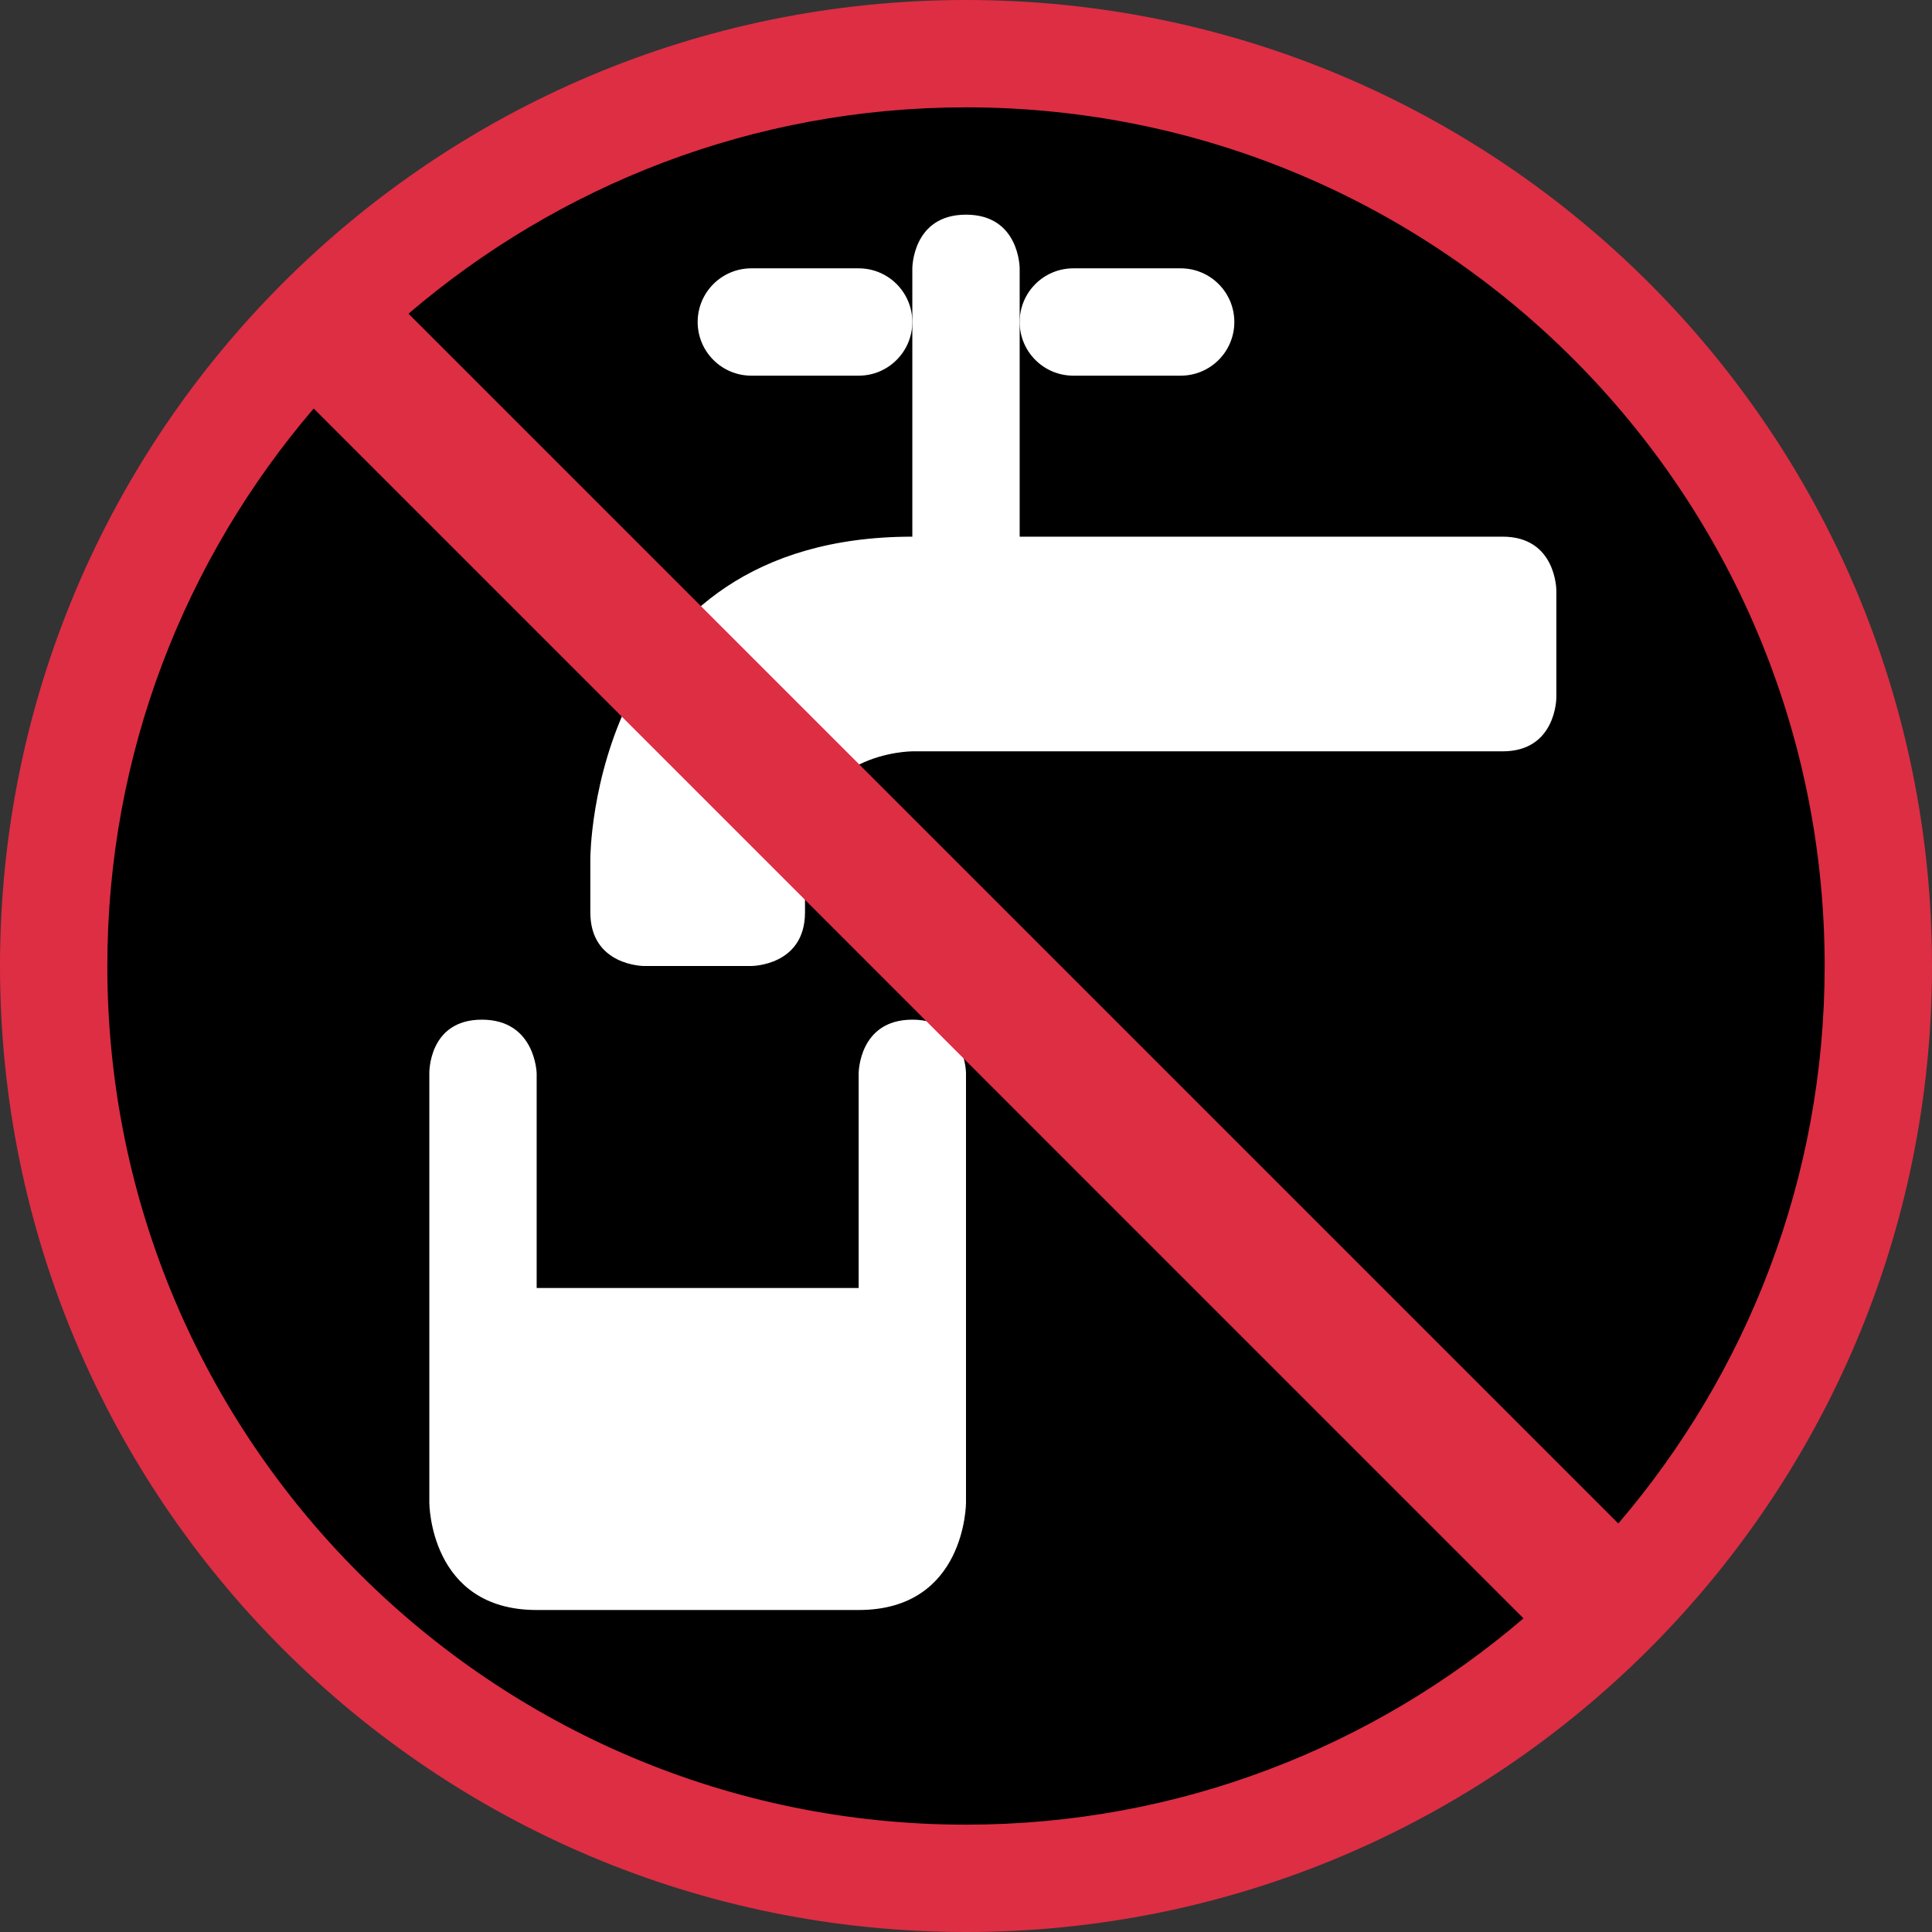
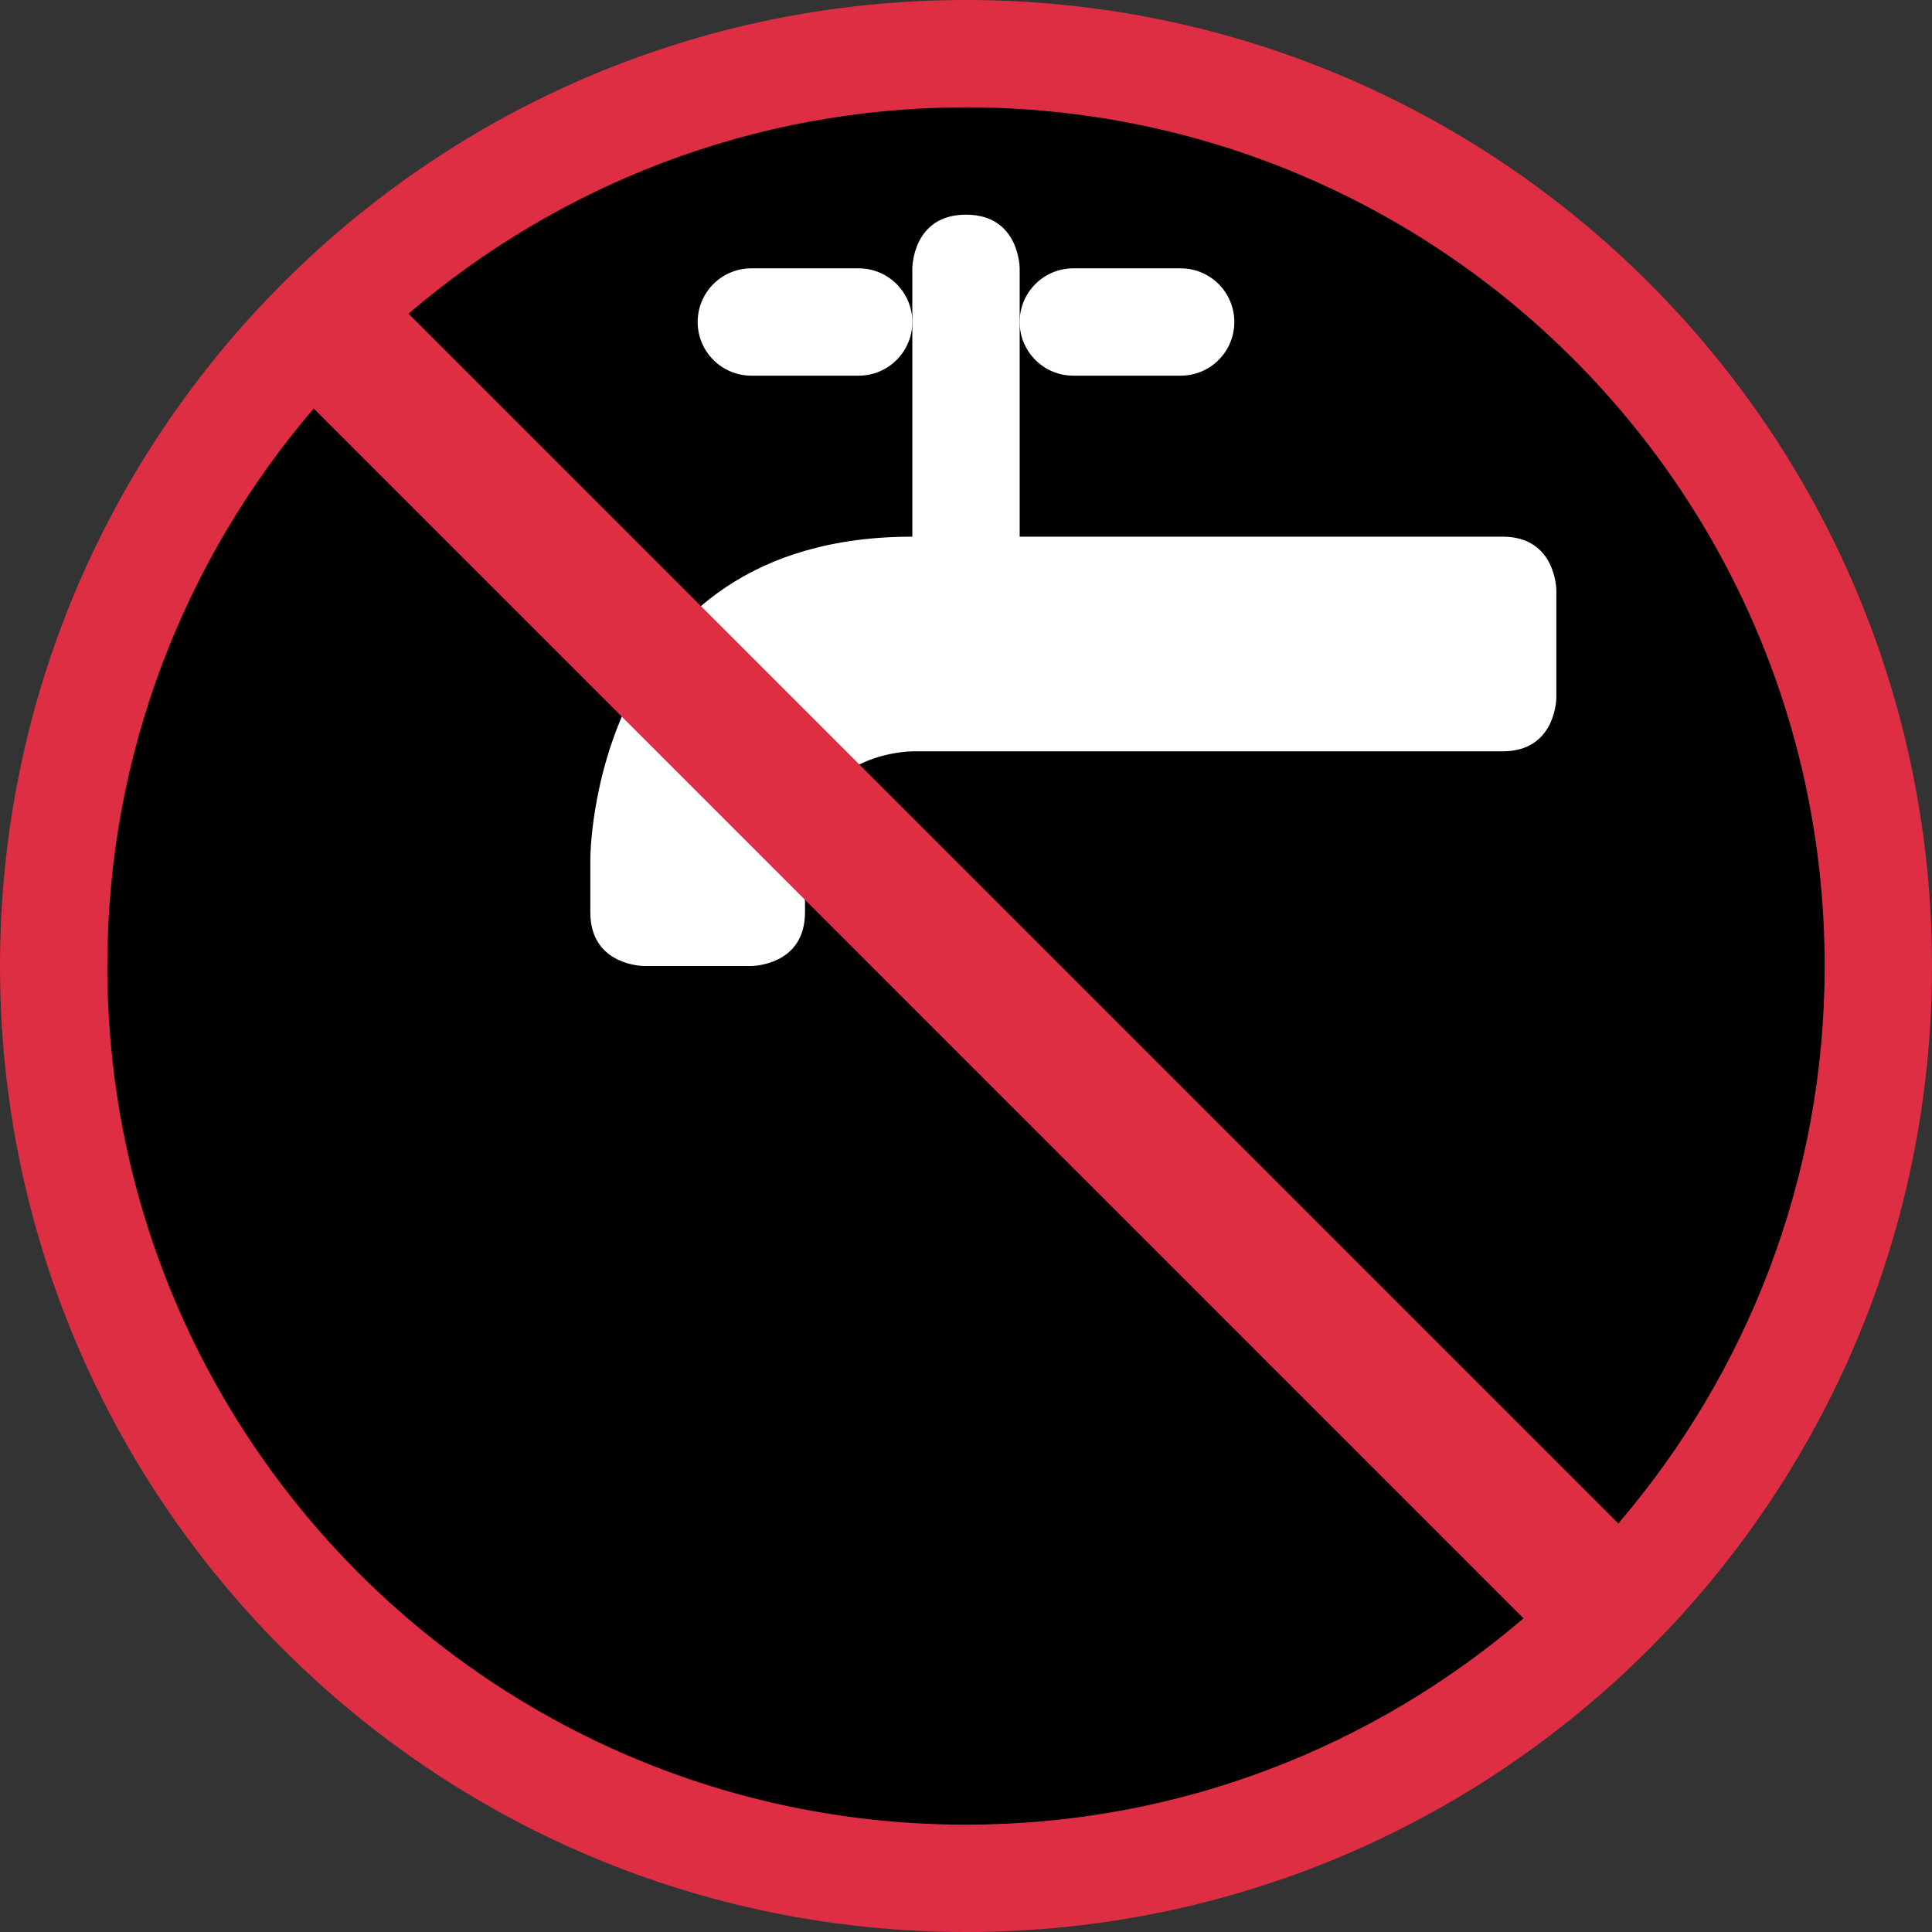
<svg xmlns="http://www.w3.org/2000/svg" width="50px" height="50px" viewBox="0 0 36 36">
  <rect x="0" y="0" width="36" height="36" fill="#333333" stroke="none" />
  <path d="M34.999 17.999c0 9.389-7.611 17-17 17S1 27.388 1 17.999 8.61 1 17.999 1s17 7.61 17 16.999z" />
-   <path fill="#FFF" d="M17 19c-1 0-1 1-1 1v4h-6v-4s-.021-1-1.021-1S8 20 8 20v8s0 2 2 2h6c2 0 2-2 2-2v-8s0-1-1-1z" />
  <g fill="#FFF">
    <path d="M28 10h-9V5s0-1-1-1-1 1-1 1v5c-6 0-6 6-6 6v1c0 1 1 1 1 1h2s1 0 1-1v-1c0-2 2-2 2-2h11c1 0 1-1 1-1v-2s0-1-1-1z" />
    <path d="M16 5h-2c-.552 0-1 .448-1 1s.448 1 1 1h2c.552 0 1-.448 1-1s-.448-1-1-1zm4 2h2c.553 0 1-.448 1-1s-.447-1-1-1h-2c-.553 0-1 .448-1 1s.447 1 1 1z" />
  </g>
  <path fill="#DD2E44" d="M18 0C8.059 0 0 8.06 0 18c0 9.941 8.059 18 18 18s18-8.059 18-18c0-9.94-8.059-18-18-18zm16 18c0 3.968-1.453 7.591-3.845 10.388L7.612 5.845C10.409 3.453 14.032 2 18 2c8.837 0 16 7.164 16 16zM2 18c0-3.968 1.453-7.592 3.845-10.388l22.543 22.544C25.592 32.548 21.968 34 18 34 9.164 34 2 26.837 2 18z" />
</svg>